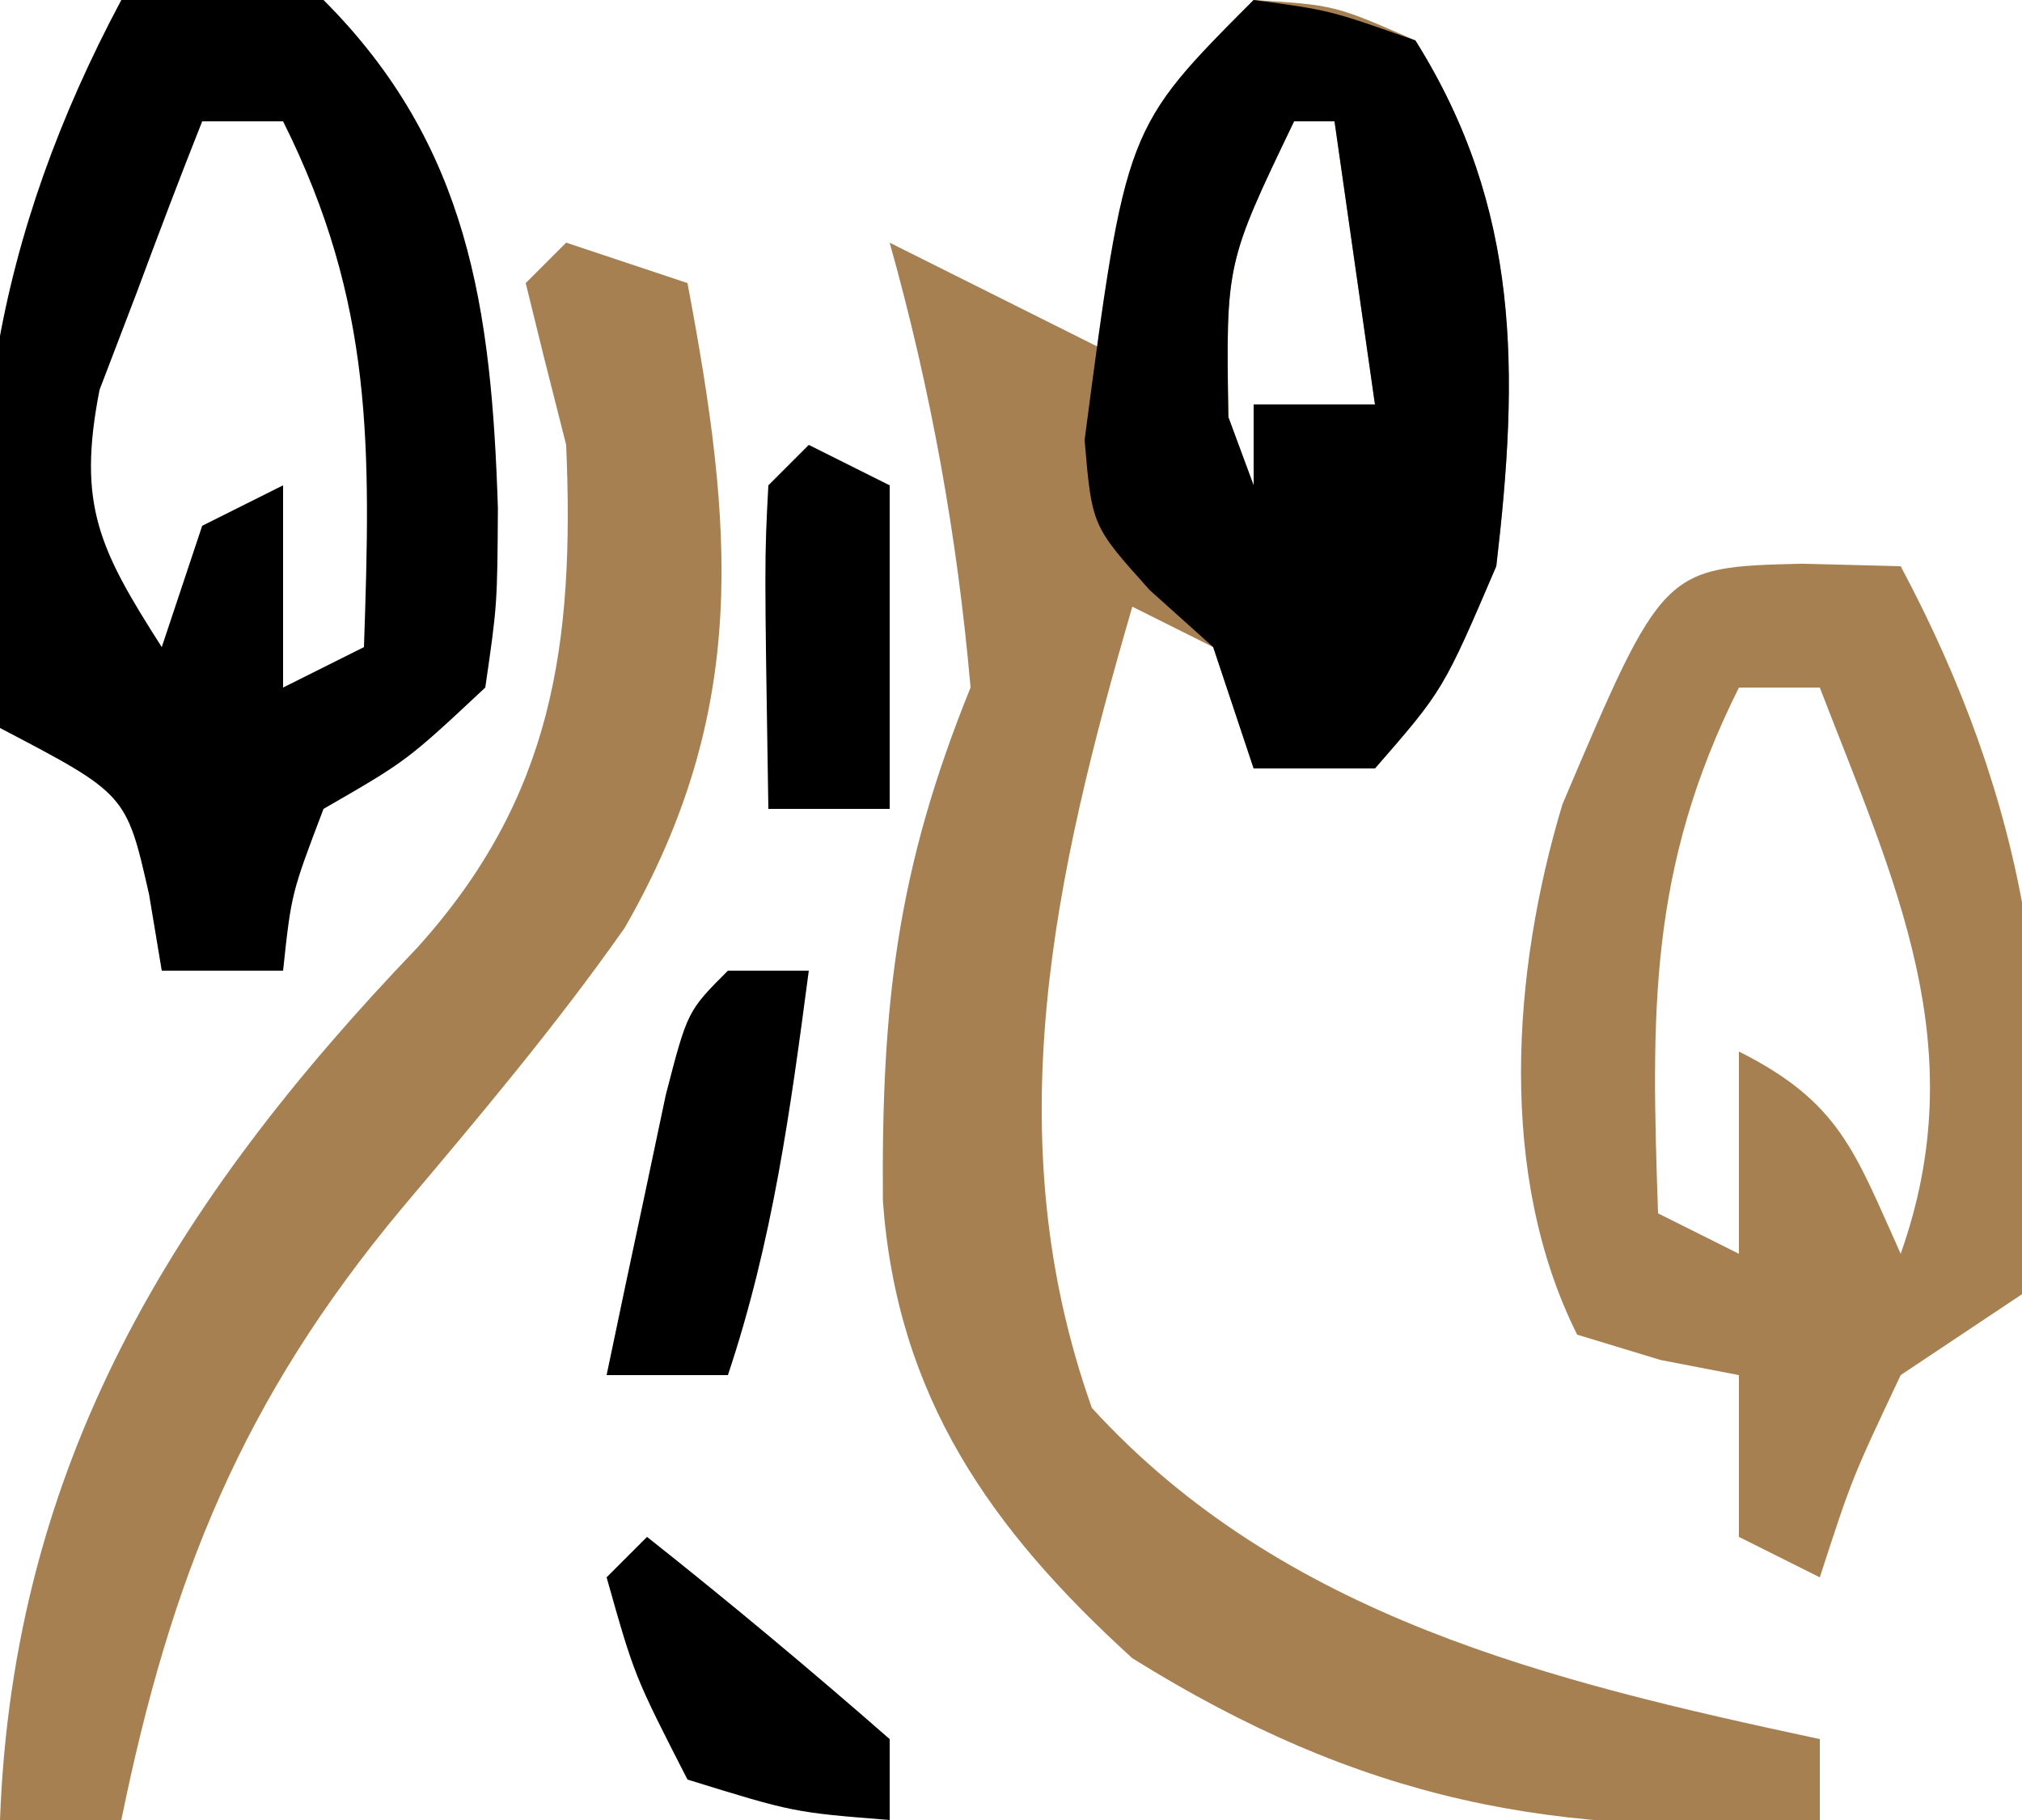
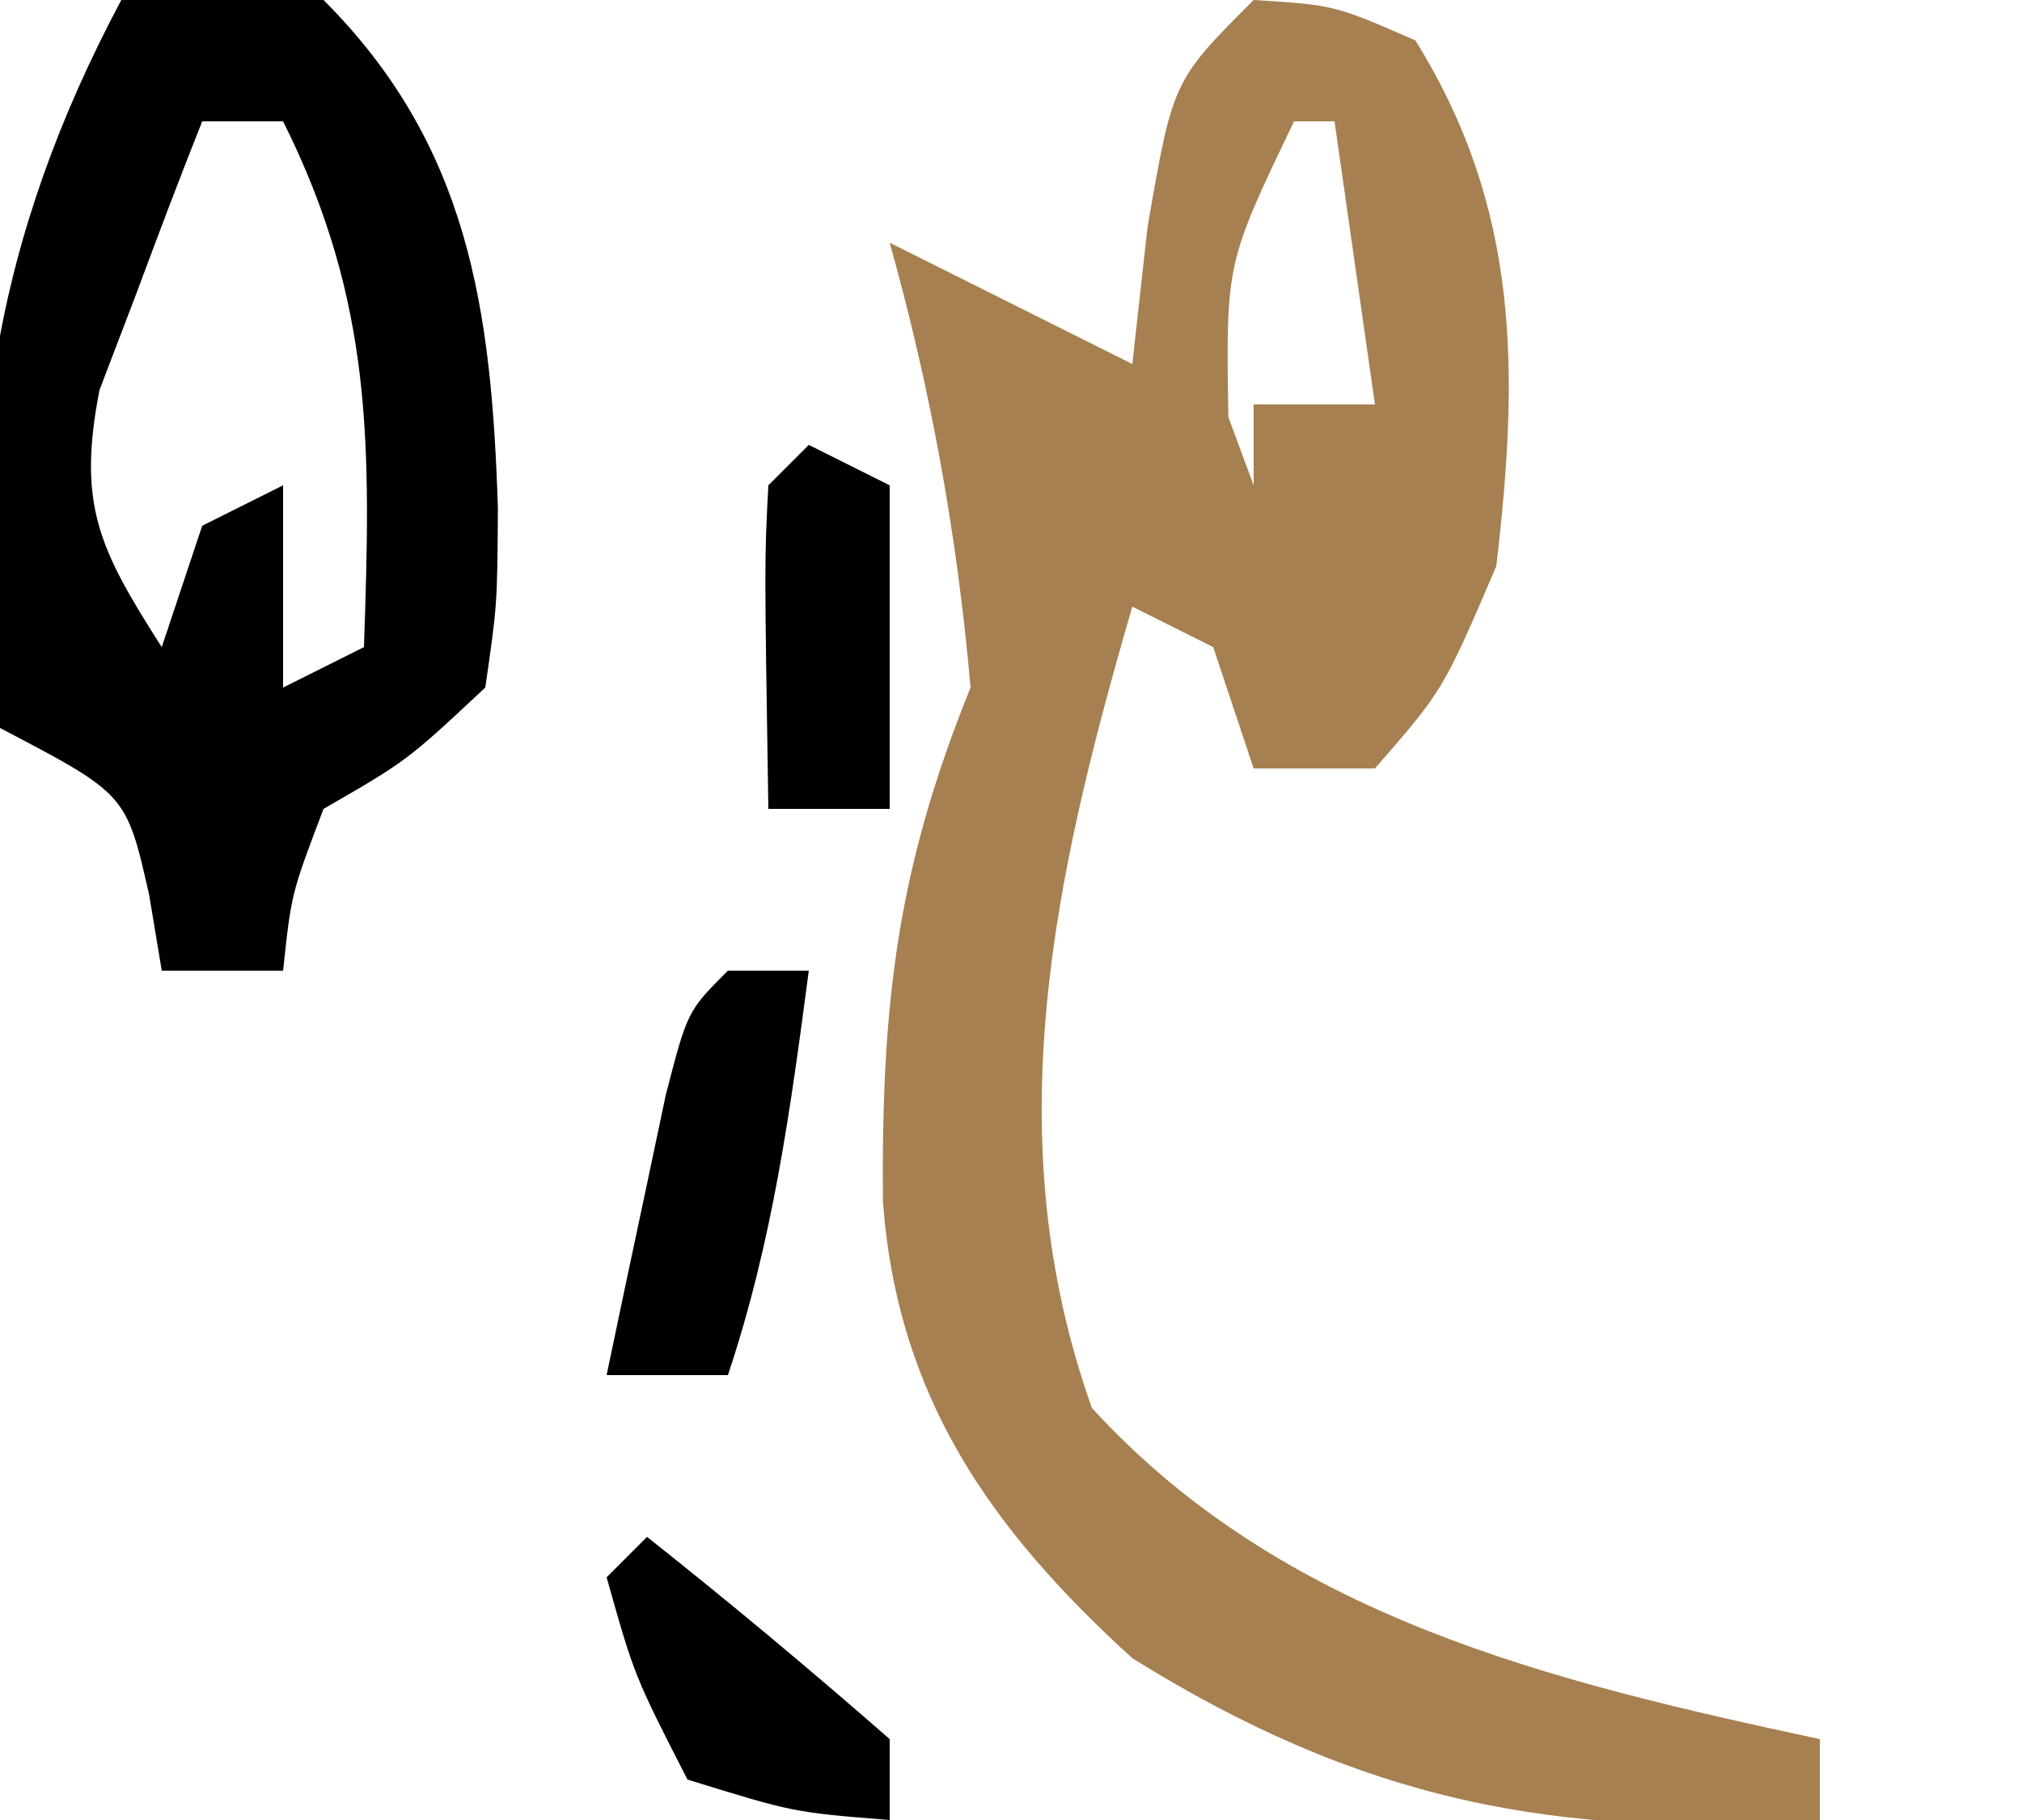
<svg xmlns="http://www.w3.org/2000/svg" width="50" height="45">
  <path d="M0 0 C2 0.125 2 0.125 4 1 C6.6 5.18 6.562 9.218 6 14 C4.688 17.062 4.688 17.062 3 19 C2.01 19 1.02 19 0 19 C-0.33 18.01 -0.66 17.02 -1 16 C-1.66 15.67 -2.32 15.34 -3 15 C-4.933 21.646 -6.383 28.109 -4 34.812 C0.73 39.986 7.35 41.575 14 43 C14 43.66 14 44.32 14 45 C7.452 45.476 2.624 44.503 -3 41 C-6.503 37.813 -8.815 34.537 -9.168 29.695 C-9.205 24.843 -8.829 21.511 -7 17 C-7.33 13.234 -7.981 9.639 -9 6 C-7 7 -5 8 -3 9 C-2.814 7.329 -2.814 7.329 -2.625 5.625 C-2 2 -2 2 0 0 Z M1 3 C-0.686 6.51 -0.686 6.51 -0.625 10.312 C-0.419 10.869 -0.212 11.426 0 12 C0 11.34 0 10.68 0 10 C0.99 10 1.98 10 3 10 C2.67 7.69 2.34 5.38 2 3 C1.67 3 1.34 3 1 3 Z " fill="#A78051" transform="translate(31,0)" />
-   <path d="M0 0 C1.207 0.031 1.207 0.031 2.438 0.062 C5.524 5.85 6.545 11.514 5.438 18.062 C4.447 18.723 3.458 19.383 2.438 20.062 C1.233 22.614 1.233 22.614 0.438 25.062 C-0.223 24.733 -0.882 24.402 -1.562 24.062 C-1.562 22.742 -1.562 21.422 -1.562 20.062 C-2.202 19.939 -2.841 19.815 -3.5 19.688 C-4.521 19.378 -4.521 19.378 -5.562 19.062 C-7.529 15.129 -7.176 10.097 -5.926 5.949 C-3.436 0.084 -3.436 0.084 0 0 Z M-1.562 3.062 C-3.811 7.559 -3.729 11.141 -3.562 16.062 C-2.572 16.558 -2.572 16.558 -1.562 17.062 C-1.562 15.412 -1.562 13.762 -1.562 12.062 C0.948 13.318 1.309 14.563 2.438 17.062 C4.257 11.934 2.297 7.886 0.438 3.062 C-0.223 3.062 -0.882 3.062 -1.562 3.062 Z " fill="#A78051" transform="translate(44.562,13.938)" />
  <path d="M0 0 C2.312 -0.25 2.312 -0.25 5 0 C8.594 3.594 9.154 7.643 9.312 12.562 C9.297 14.953 9.297 14.953 9 17 C7.062 18.812 7.062 18.812 5 20 C4.204 22.094 4.204 22.094 4 24 C3.01 24 2.02 24 1 24 C0.897 23.381 0.794 22.762 0.688 22.125 C0.125 19.635 0.125 19.635 -3 18 C-4.108 11.452 -3.087 5.788 0 0 Z M2 3 C1.44 4.409 0.903 5.828 0.375 7.25 C0.073 8.039 -0.228 8.828 -0.539 9.641 C-1.098 12.499 -0.537 13.59 1 16 C1.33 15.01 1.66 14.02 2 13 C2.66 12.67 3.32 12.34 4 12 C4 13.65 4 15.3 4 17 C4.66 16.67 5.32 16.34 6 16 C6.167 11.079 6.248 7.497 4 3 C3.34 3 2.68 3 2 3 Z " fill="#000000" transform="translate(3,0)" />
-   <path d="M0 0 C0.99 0.33 1.98 0.66 3 1 C4.134 7.015 4.55 11.54 1.445 16.945 C-0.263 19.374 -2.147 21.606 -4.062 23.875 C-8.006 28.604 -9.776 33.007 -11 39 C-11.99 39 -12.98 39 -14 39 C-13.674 30.191 -9.721 23.734 -3.688 17.438 C-0.321 13.718 0.209 9.924 0 5 C-0.184 4.272 -0.369 3.543 -0.559 2.793 C-0.704 2.201 -0.85 1.61 -1 1 C-0.67 0.67 -0.34 0.34 0 0 Z " fill="#A78051" transform="translate(14,6)" />
-   <path d="M0 0 C1.875 0.25 1.875 0.25 4 1 C6.617 5.16 6.56 9.232 6 14 C4.688 17.062 4.688 17.062 3 19 C2.01 19 1.02 19 0 19 C-0.33 18.01 -0.66 17.02 -1 16 C-1.518 15.535 -2.036 15.069 -2.57 14.59 C-4 13 -4 13 -4.18 10.879 C-3.165 3.165 -3.165 3.165 0 0 Z M1 3 C-0.686 6.51 -0.686 6.51 -0.625 10.312 C-0.419 10.869 -0.212 11.426 0 12 C0 11.34 0 10.68 0 10 C0.99 10 1.98 10 3 10 C2.67 7.69 2.34 5.38 2 3 C1.67 3 1.34 3 1 3 Z " fill="#000000" transform="translate(31,0)" />
  <path d="M0 0 C0.66 0 1.32 0 2 0 C1.542 3.469 1.109 6.674 0 10 C-0.99 10 -1.98 10 -3 10 C-2.692 8.52 -2.378 7.041 -2.062 5.562 C-1.888 4.739 -1.714 3.915 -1.535 3.066 C-1 1 -1 1 0 0 Z " fill="#000000" transform="translate(18,24)" />
  <path d="M0 0 C0.66 0.33 1.32 0.66 2 1 C2 3.64 2 6.28 2 9 C1.01 9 0.02 9 -1 9 C-1.098 2.848 -1.098 2.848 -1 1 C-0.67 0.67 -0.34 0.34 0 0 Z " fill="#000000" transform="translate(20,11)" />
  <path d="M0 0 C2.041 1.616 4.041 3.286 6 5 C6 5.66 6 6.32 6 7 C3.625 6.812 3.625 6.812 1 6 C-0.312 3.438 -0.312 3.438 -1 1 C-0.67 0.67 -0.34 0.34 0 0 Z " fill="#000000" transform="translate(16,38)" />
</svg>